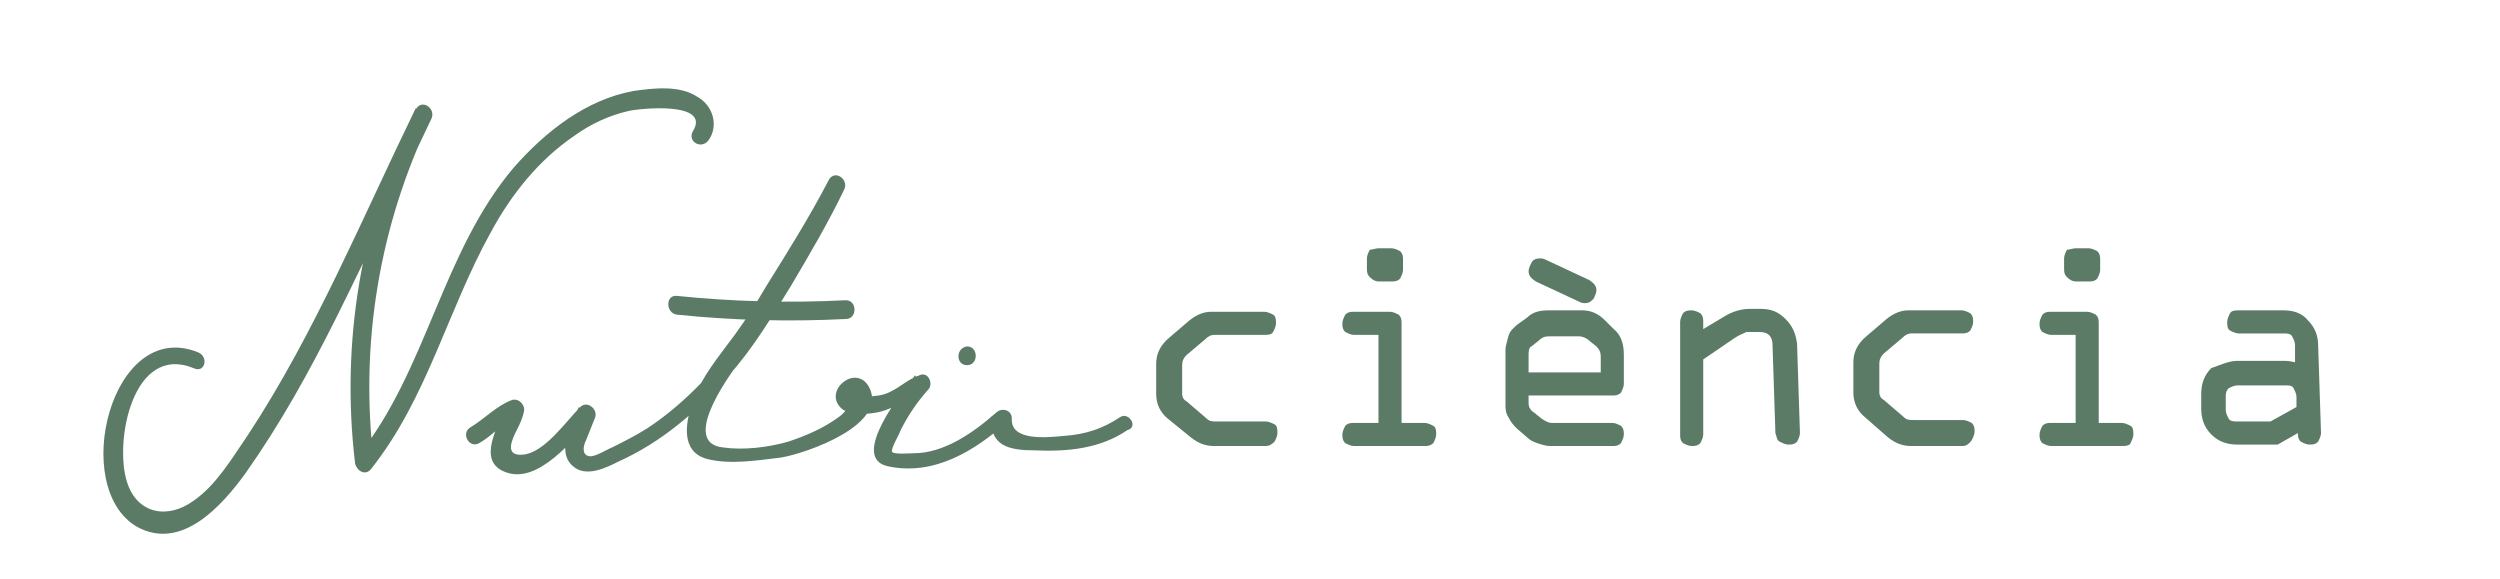
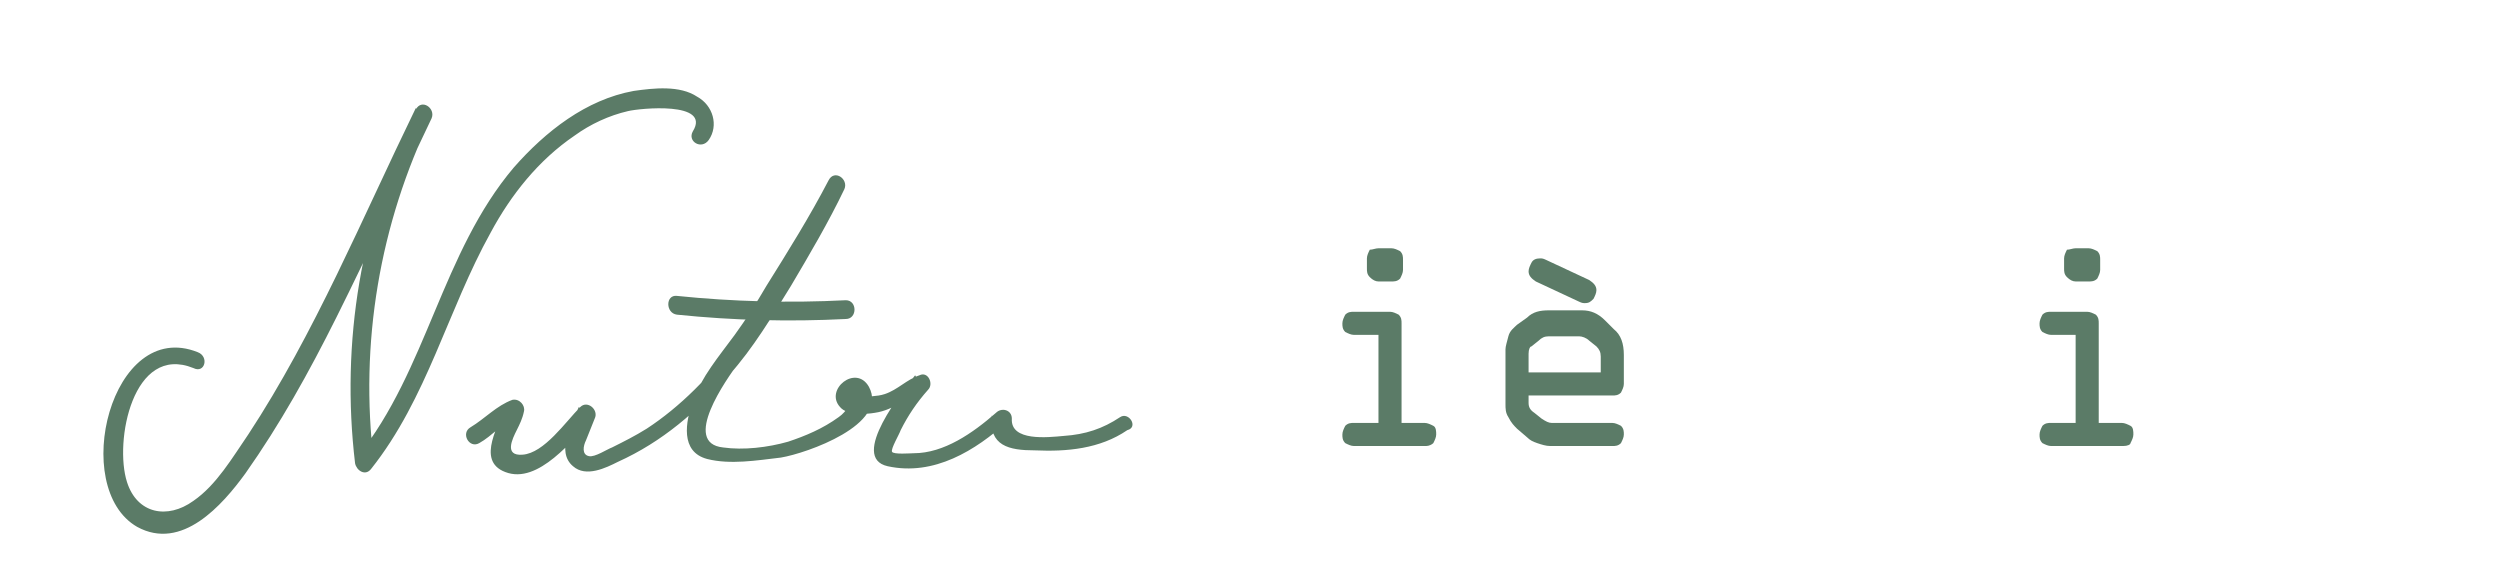
<svg xmlns="http://www.w3.org/2000/svg" version="1.1" id="Capa_1" x="0px" y="0px" viewBox="0 0 173.2 40.1" style="enable-background:new 0 0 173.2 40.1;" xml:space="preserve">
  <style type="text/css">
	.st0{fill:#5B7B67;}
</style>
  <g>
-     <path class="st0" d="M87.6,30.9h-3.5c-0.6,0-1.1-0.2-1.6-0.6L80.9,29c-0.5-0.4-0.8-1-0.8-1.7v-2.1c0-0.7,0.3-1.3,0.9-1.8l1.4-1.2   c0.5-0.4,1-0.6,1.5-0.6h3.7c0.2,0,0.4,0.1,0.6,0.2s0.2,0.4,0.2,0.6c0,0.2-0.1,0.4-0.2,0.6s-0.4,0.2-0.6,0.2h-3.5   c-0.2,0-0.4,0.1-0.6,0.3l-1.3,1.1c-0.2,0.2-0.3,0.4-0.3,0.7v2c0,0.2,0.1,0.4,0.3,0.5l1.4,1.2c0.2,0.2,0.4,0.2,0.7,0.2h3.4   c0.2,0,0.4,0.1,0.6,0.2s0.2,0.4,0.2,0.6c0,0.2-0.1,0.4-0.2,0.6C88,30.9,87.8,30.9,87.6,30.9z" />
    <path class="st0" d="M98.8,30.9h-5c-0.2,0-0.4-0.1-0.6-0.2c-0.2-0.2-0.2-0.4-0.2-0.6c0-0.2,0.1-0.4,0.2-0.6   c0.2-0.2,0.4-0.2,0.6-0.2h1.7v-6.1h-1.7c-0.2,0-0.4-0.1-0.6-0.2c-0.2-0.2-0.2-0.4-0.2-0.6c0-0.2,0.1-0.4,0.2-0.6   c0.2-0.2,0.4-0.2,0.6-0.2h2.5c0.2,0,0.4,0.1,0.6,0.2c0.2,0.2,0.2,0.4,0.2,0.6v6.9h1.6c0.2,0,0.4,0.1,0.6,0.2s0.2,0.4,0.2,0.6   c0,0.2-0.1,0.4-0.2,0.6C99.2,30.8,99,30.9,98.8,30.9z M95.5,17.2h0.9c0.2,0,0.4,0.1,0.6,0.2c0.2,0.2,0.2,0.4,0.2,0.6v0.7   c0,0.2-0.1,0.4-0.2,0.6c-0.2,0.2-0.4,0.2-0.6,0.2h-0.9c-0.2,0-0.4-0.1-0.6-0.3c-0.2-0.2-0.2-0.4-0.2-0.6l0-0.7   c0-0.2,0.1-0.4,0.2-0.6C95.1,17.3,95.3,17.2,95.5,17.2z" />
    <path class="st0" d="M112.5,24.6v2c0,0.2-0.1,0.4-0.2,0.6c-0.2,0.2-0.4,0.2-0.6,0.2h-5.8v0.5c0,0.3,0.1,0.5,0.4,0.7l0.5,0.4   c0.3,0.2,0.5,0.3,0.7,0.3h4.2c0.2,0,0.4,0.1,0.6,0.2c0.2,0.2,0.2,0.4,0.2,0.6c0,0.2-0.1,0.4-0.2,0.6c-0.2,0.2-0.4,0.2-0.6,0.2h-4.3   c-0.3,0-0.6-0.1-0.9-0.2c-0.3-0.1-0.5-0.2-0.7-0.4l-0.7-0.6c-0.2-0.2-0.4-0.4-0.6-0.8c-0.2-0.3-0.2-0.6-0.2-0.9v-3.8   c0-0.2,0.1-0.5,0.2-0.9s0.4-0.6,0.6-0.8l0.7-0.5c0.4-0.4,0.9-0.5,1.5-0.5h2.3c0.6,0,1.1,0.2,1.6,0.7l0.6,0.6   C112.3,23.2,112.5,23.8,112.5,24.6z M105.9,24.5v1.3h5v-1.1c0-0.3-0.1-0.5-0.3-0.7l-0.5-0.4c-0.2-0.2-0.5-0.3-0.7-0.3h-2.1   c-0.3,0-0.5,0.1-0.7,0.3l-0.5,0.4C106,24,105.9,24.2,105.9,24.5z M110.1,19.4c0.3,0.2,0.5,0.4,0.5,0.7c0,0.2-0.1,0.4-0.2,0.6   c-0.2,0.2-0.3,0.3-0.6,0.3c-0.1,0-0.2,0-0.4-0.1l-3-1.4c-0.3-0.2-0.5-0.4-0.5-0.7c0-0.2,0.1-0.4,0.2-0.6c0.1-0.2,0.3-0.3,0.6-0.3   c0.1,0,0.2,0,0.4,0.1L110.1,19.4z" />
-     <path class="st0" d="M120.2,23.4l-2.2,1.5v5.2c0,0.2-0.1,0.4-0.2,0.6c-0.2,0.2-0.4,0.2-0.6,0.2c-0.2,0-0.4-0.1-0.6-0.2   c-0.2-0.2-0.2-0.4-0.2-0.6v-7.8c0-0.2,0.1-0.4,0.2-0.6c0.2-0.2,0.4-0.2,0.6-0.2c0.2,0,0.4,0.1,0.6,0.2c0.2,0.2,0.2,0.4,0.2,0.6v0.5   l1.5-0.9c0.5-0.3,1.1-0.5,1.7-0.5h0.8c0.7,0,1.2,0.2,1.7,0.7c0.5,0.5,0.7,1,0.8,1.7l0.2,6.2c0,0.2-0.1,0.4-0.2,0.6   c-0.2,0.2-0.4,0.2-0.6,0.2c-0.2,0-0.4-0.1-0.6-0.2c-0.2-0.1-0.2-0.3-0.3-0.6l-0.2-6.1c0-0.6-0.3-0.9-0.9-0.9H121   C120.8,23.1,120.5,23.2,120.2,23.4z" />
-     <path class="st0" d="M135.9,30.9h-3.5c-0.6,0-1.1-0.2-1.6-0.6l-1.6-1.4c-0.5-0.4-0.8-1-0.8-1.7v-2.1c0-0.7,0.3-1.3,0.9-1.8l1.4-1.2   c0.5-0.4,1-0.6,1.5-0.6h3.7c0.2,0,0.4,0.1,0.6,0.2c0.2,0.2,0.2,0.4,0.2,0.6c0,0.2-0.1,0.4-0.2,0.6c-0.2,0.2-0.4,0.2-0.6,0.2h-3.5   c-0.2,0-0.4,0.1-0.6,0.3l-1.3,1.1c-0.2,0.2-0.3,0.4-0.3,0.7v2c0,0.2,0.1,0.4,0.3,0.5l1.4,1.2c0.2,0.2,0.4,0.2,0.7,0.2h3.4   c0.2,0,0.4,0.1,0.6,0.2c0.2,0.2,0.2,0.4,0.2,0.6c0,0.2-0.1,0.4-0.2,0.6C136.3,30.9,136.1,30.9,135.9,30.9z" />
    <path class="st0" d="M147.1,30.9h-5c-0.2,0-0.4-0.1-0.6-0.2c-0.2-0.2-0.2-0.4-0.2-0.6c0-0.2,0.1-0.4,0.2-0.6   c0.2-0.2,0.4-0.2,0.6-0.2h1.7v-6.1h-1.7c-0.2,0-0.4-0.1-0.6-0.2c-0.2-0.2-0.2-0.4-0.2-0.6c0-0.2,0.1-0.4,0.2-0.6   c0.2-0.2,0.4-0.2,0.6-0.2h2.5c0.2,0,0.4,0.1,0.6,0.2c0.2,0.2,0.2,0.4,0.2,0.6v6.9h1.6c0.2,0,0.4,0.1,0.6,0.2s0.2,0.4,0.2,0.6   c0,0.2-0.1,0.4-0.2,0.6C147.6,30.8,147.4,30.9,147.1,30.9z M143.8,17.2h0.9c0.2,0,0.4,0.1,0.6,0.2c0.2,0.2,0.2,0.4,0.2,0.6v0.7   c0,0.2-0.1,0.4-0.2,0.6c-0.2,0.2-0.4,0.2-0.6,0.2h-0.9c-0.2,0-0.4-0.1-0.6-0.3c-0.2-0.2-0.2-0.4-0.2-0.6l0-0.7   c0-0.2,0.1-0.4,0.2-0.6C143.4,17.3,143.6,17.2,143.8,17.2z" />
-     <path class="st0" d="M155,25h3.2c0.2,0,0.4,0,0.8,0.1l0-1.2c0-0.2-0.1-0.4-0.2-0.6s-0.4-0.2-0.6-0.2h-3.1c-0.2,0-0.4-0.1-0.6-0.2   s-0.2-0.4-0.2-0.6c0-0.2,0.1-0.4,0.2-0.6s0.4-0.2,0.6-0.2h3.1c0.7,0,1.3,0.2,1.7,0.7c0.5,0.5,0.7,1.1,0.7,1.7l0.2,6.1   c0,0.2-0.1,0.4-0.2,0.6c-0.2,0.2-0.4,0.2-0.6,0.2c-0.2,0-0.4-0.1-0.6-0.2c-0.2-0.2-0.2-0.4-0.2-0.6l-1.4,0.8H155   c-0.7,0-1.3-0.2-1.8-0.7c-0.5-0.5-0.7-1.1-0.7-1.8v-1c0-0.7,0.2-1.3,0.7-1.8C153.8,25.3,154.4,25,155,25z M159.1,28.2l0-0.7   c0-0.2-0.1-0.4-0.2-0.6s-0.3-0.2-0.6-0.2H155c-0.2,0-0.4,0.1-0.6,0.2c-0.2,0.2-0.2,0.4-0.2,0.6v0.9c0,0.2,0.1,0.4,0.2,0.6   s0.4,0.2,0.6,0.2h2.3L159.1,28.2z" />
  </g>
  <g>
    <g>
      <g>
        <path class="st0" d="M46.9,21.8c3.9,0.4,7.8,0.5,11.7,0.3c0.8,0,0.8-1.3,0-1.3c-3.9,0.2-7.8,0.1-11.7-0.3     C46.1,20.4,46.1,21.7,46.9,21.8L46.9,21.8z" />
      </g>
    </g>
    <g>
      <g>
        <path class="st0" d="M77.6,28.9c-1.2,0.8-2.4,1.2-3.9,1.3c-1.1,0.1-3.7,0.4-3.6-1.2c0-0.6-0.7-0.8-1.1-0.4     c-1.6,1.4-3.6,2.8-5.7,2.8c-0.2,0-1.4,0.1-1.5-0.1c-0.1-0.2,0.5-1.2,0.6-1.5c0.5-1,1.1-1.9,1.9-2.8c0.4-0.4,0-1.3-0.6-1     c-0.9,0.3-1.5,1-2.4,1.3c-0.6,0.2-1.1,0.1-1.7,0.3c-0.7,0.2-0.9,0.9-1.5,1.3c-1.1,0.8-2.3,1.3-3.5,1.7c-1.4,0.4-3.1,0.6-4.5,0.4     c-2.9-0.3,0.2-4.7,1.1-5.9c1.4-1.8,2.6-3.7,3.7-5.6c1.2-2,2.5-4.1,3.5-6.2c-0.4-0.2-0.7-0.4-1.1-0.6c-1.7,3.8-4,7.6-6.4,11     c-1.6,2.3-3.8,4.5-6.1,6c-0.8,0.5-1.6,0.9-2.4,1.3c-0.3,0.1-1.2,0.7-1.6,0.6c-0.5-0.1-0.4-0.7-0.2-1.1c0.2-0.5,0.4-1,0.6-1.5     c0.3-0.6-0.5-1.3-1-0.8c-1,1-2.5,3.2-4,3.3c-1.3,0.1-0.7-1.1-0.4-1.7c0.2-0.4,0.4-0.8,0.5-1.3c0.1-0.4-0.3-0.9-0.8-0.8     c-1.1,0.4-1.9,1.3-2.9,1.9c-0.7,0.4-0.1,1.5,0.6,1.1c0.9-0.5,1.6-1.4,2.6-1.8c-0.3-0.3-0.5-0.5-0.8-0.8c-0.3,1.2-2.1,3.8,0,4.6     c2.3,0.9,4.7-2.3,6.1-3.7c-0.3-0.3-0.7-0.5-1-0.8c-0.5,1.1-1.6,3.1-0.4,4.1c0.9,0.8,2.3,0.1,3.1-0.3c3.1-1.4,5.5-3.5,7.7-6     c1.7-1.9,3-4.1,4.3-6.2c1.3-2.2,2.6-4.4,3.7-6.7c0.3-0.7-0.7-1.4-1.1-0.6c-1.3,2.5-2.8,4.9-4.3,7.3c-0.7,1.2-1.4,2.3-2.2,3.4     c-1.1,1.5-2.3,2.9-2.9,4.6c-0.5,1.4-0.9,3.5,1,4c1.6,0.4,3.4,0.1,5.1-0.1c1.8-0.3,7.5-2.3,6.1-4.9c-0.9-1.6-3.1,0.2-2,1.4     c0.5,0.6,1.8,0.5,2.4,0.4c1.4-0.2,2.2-1.1,3.4-1.6c-0.2-0.3-0.4-0.7-0.6-1c-0.8,1-4.6,5.7-1.9,6.3c3.2,0.7,6.1-1.1,8.3-3.1     c-0.4-0.1-0.7-0.3-1.1-0.4c-0.2,2.1,1.2,2.4,3,2.4c2.2,0.1,4.5-0.1,6.4-1.4C78.9,29.6,78.2,28.5,77.6,28.9L77.6,28.9z" />
      </g>
    </g>
    <g>
      <g>
-         <path class="st0" d="M67,25.3c0.8,0,0.8-1.3,0-1.3C66.2,24.1,66.2,25.3,67,25.3L67,25.3z" />
-       </g>
+         </g>
    </g>
    <g>
      <g>
        <path class="st0" d="M13.7,24.4c-6-2.4-8.9,9.4-4.2,12.1c3.1,1.7,5.9-1.5,7.5-3.7c2.4-3.4,4.4-7,6.3-10.8     c2.3-4.6,4.4-9.2,6.6-13.8c0.3-0.7-0.7-1.4-1.1-0.6c-3.8,7.6-5.2,16.1-4.2,24.5c0.1,0.5,0.7,0.9,1.1,0.4c3.9-4.9,5.3-11,8.3-16.4     c1.4-2.6,3.3-5,5.8-6.7c1.1-0.8,2.4-1.4,3.7-1.7C44.3,7.5,49.3,7,48,9.1c-0.4,0.7,0.6,1.3,1.1,0.6c0.7-1,0.3-2.4-0.8-3     c-1.2-0.8-3-0.6-4.4-0.4c-3.3,0.6-6.1,2.8-8.3,5.3c-5,5.9-6,14-10.8,20c0.4,0.1,0.7,0.3,1.1,0.4c-1-8.2,0.4-16.5,4-23.9     c-0.4-0.2-0.7-0.4-1.1-0.6c-3.7,7.6-7,15.6-11.6,22.6c-1.1,1.6-2.2,3.5-3.8,4.6c-1.8,1.3-3.9,0.9-4.6-1.3     c-0.9-2.8,0.4-9.6,4.6-7.9C14.2,25.9,14.5,24.7,13.7,24.4L13.7,24.4z" />
      </g>
    </g>
  </g>
</svg>